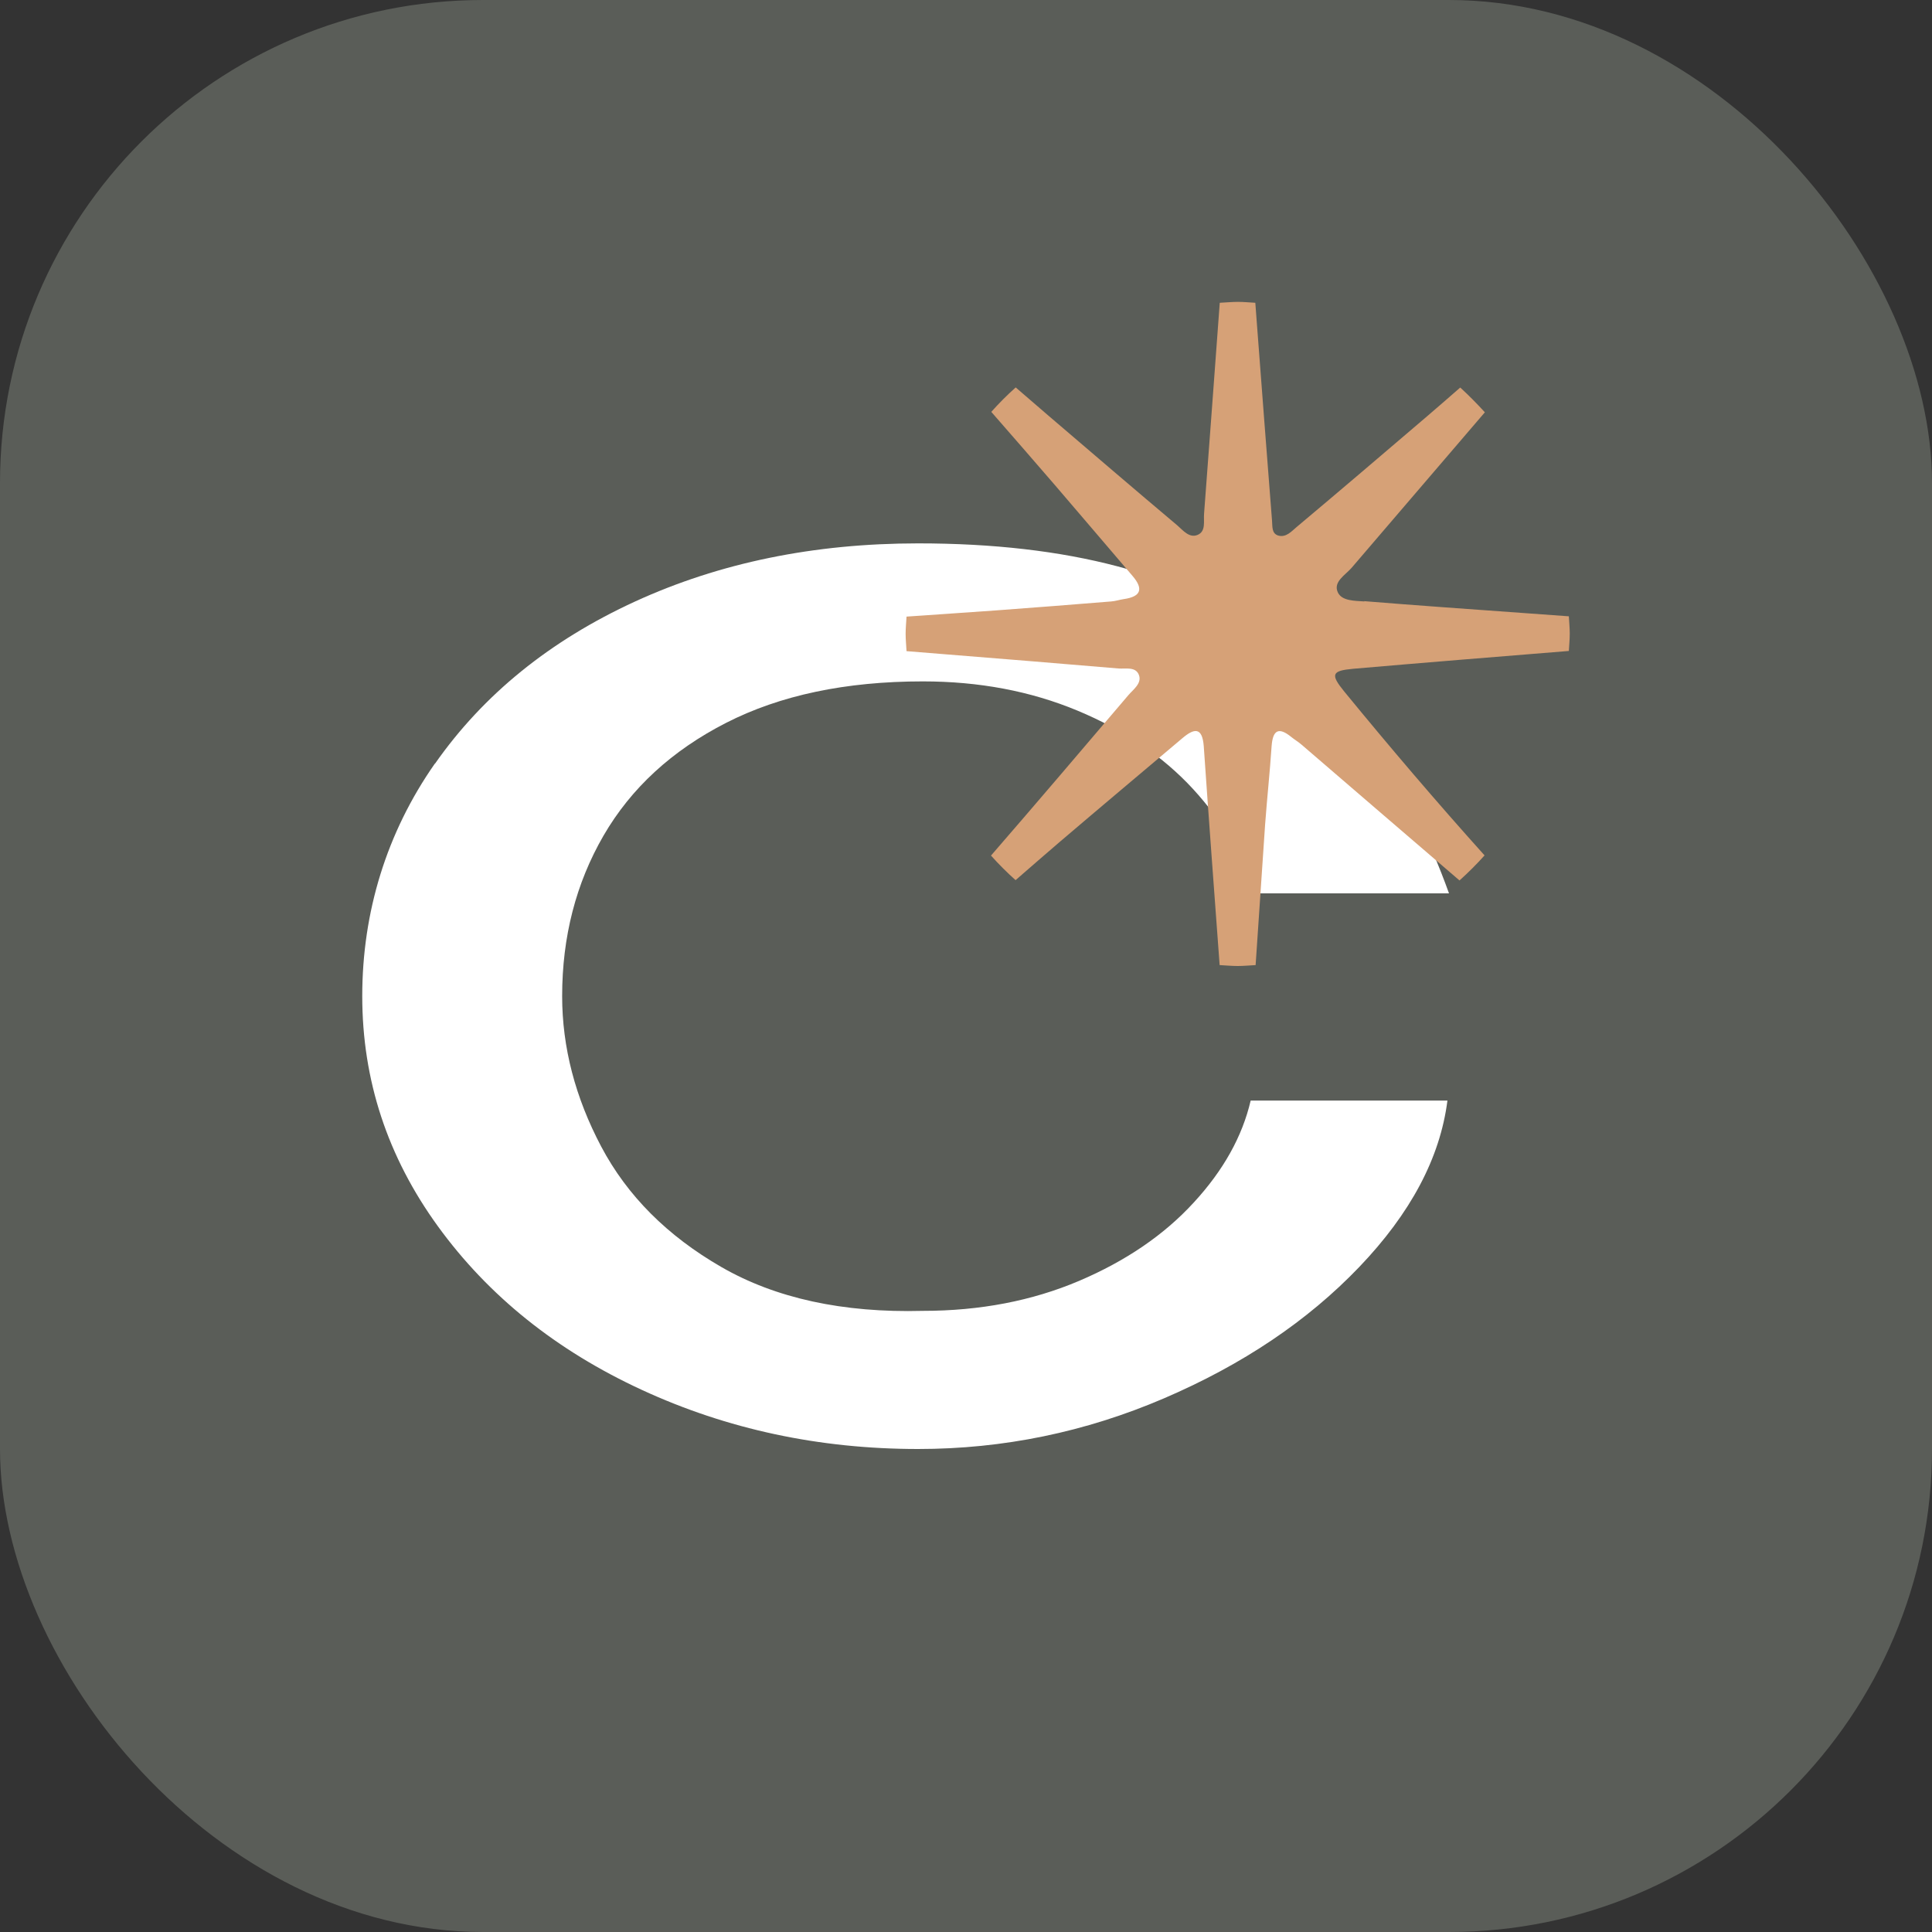
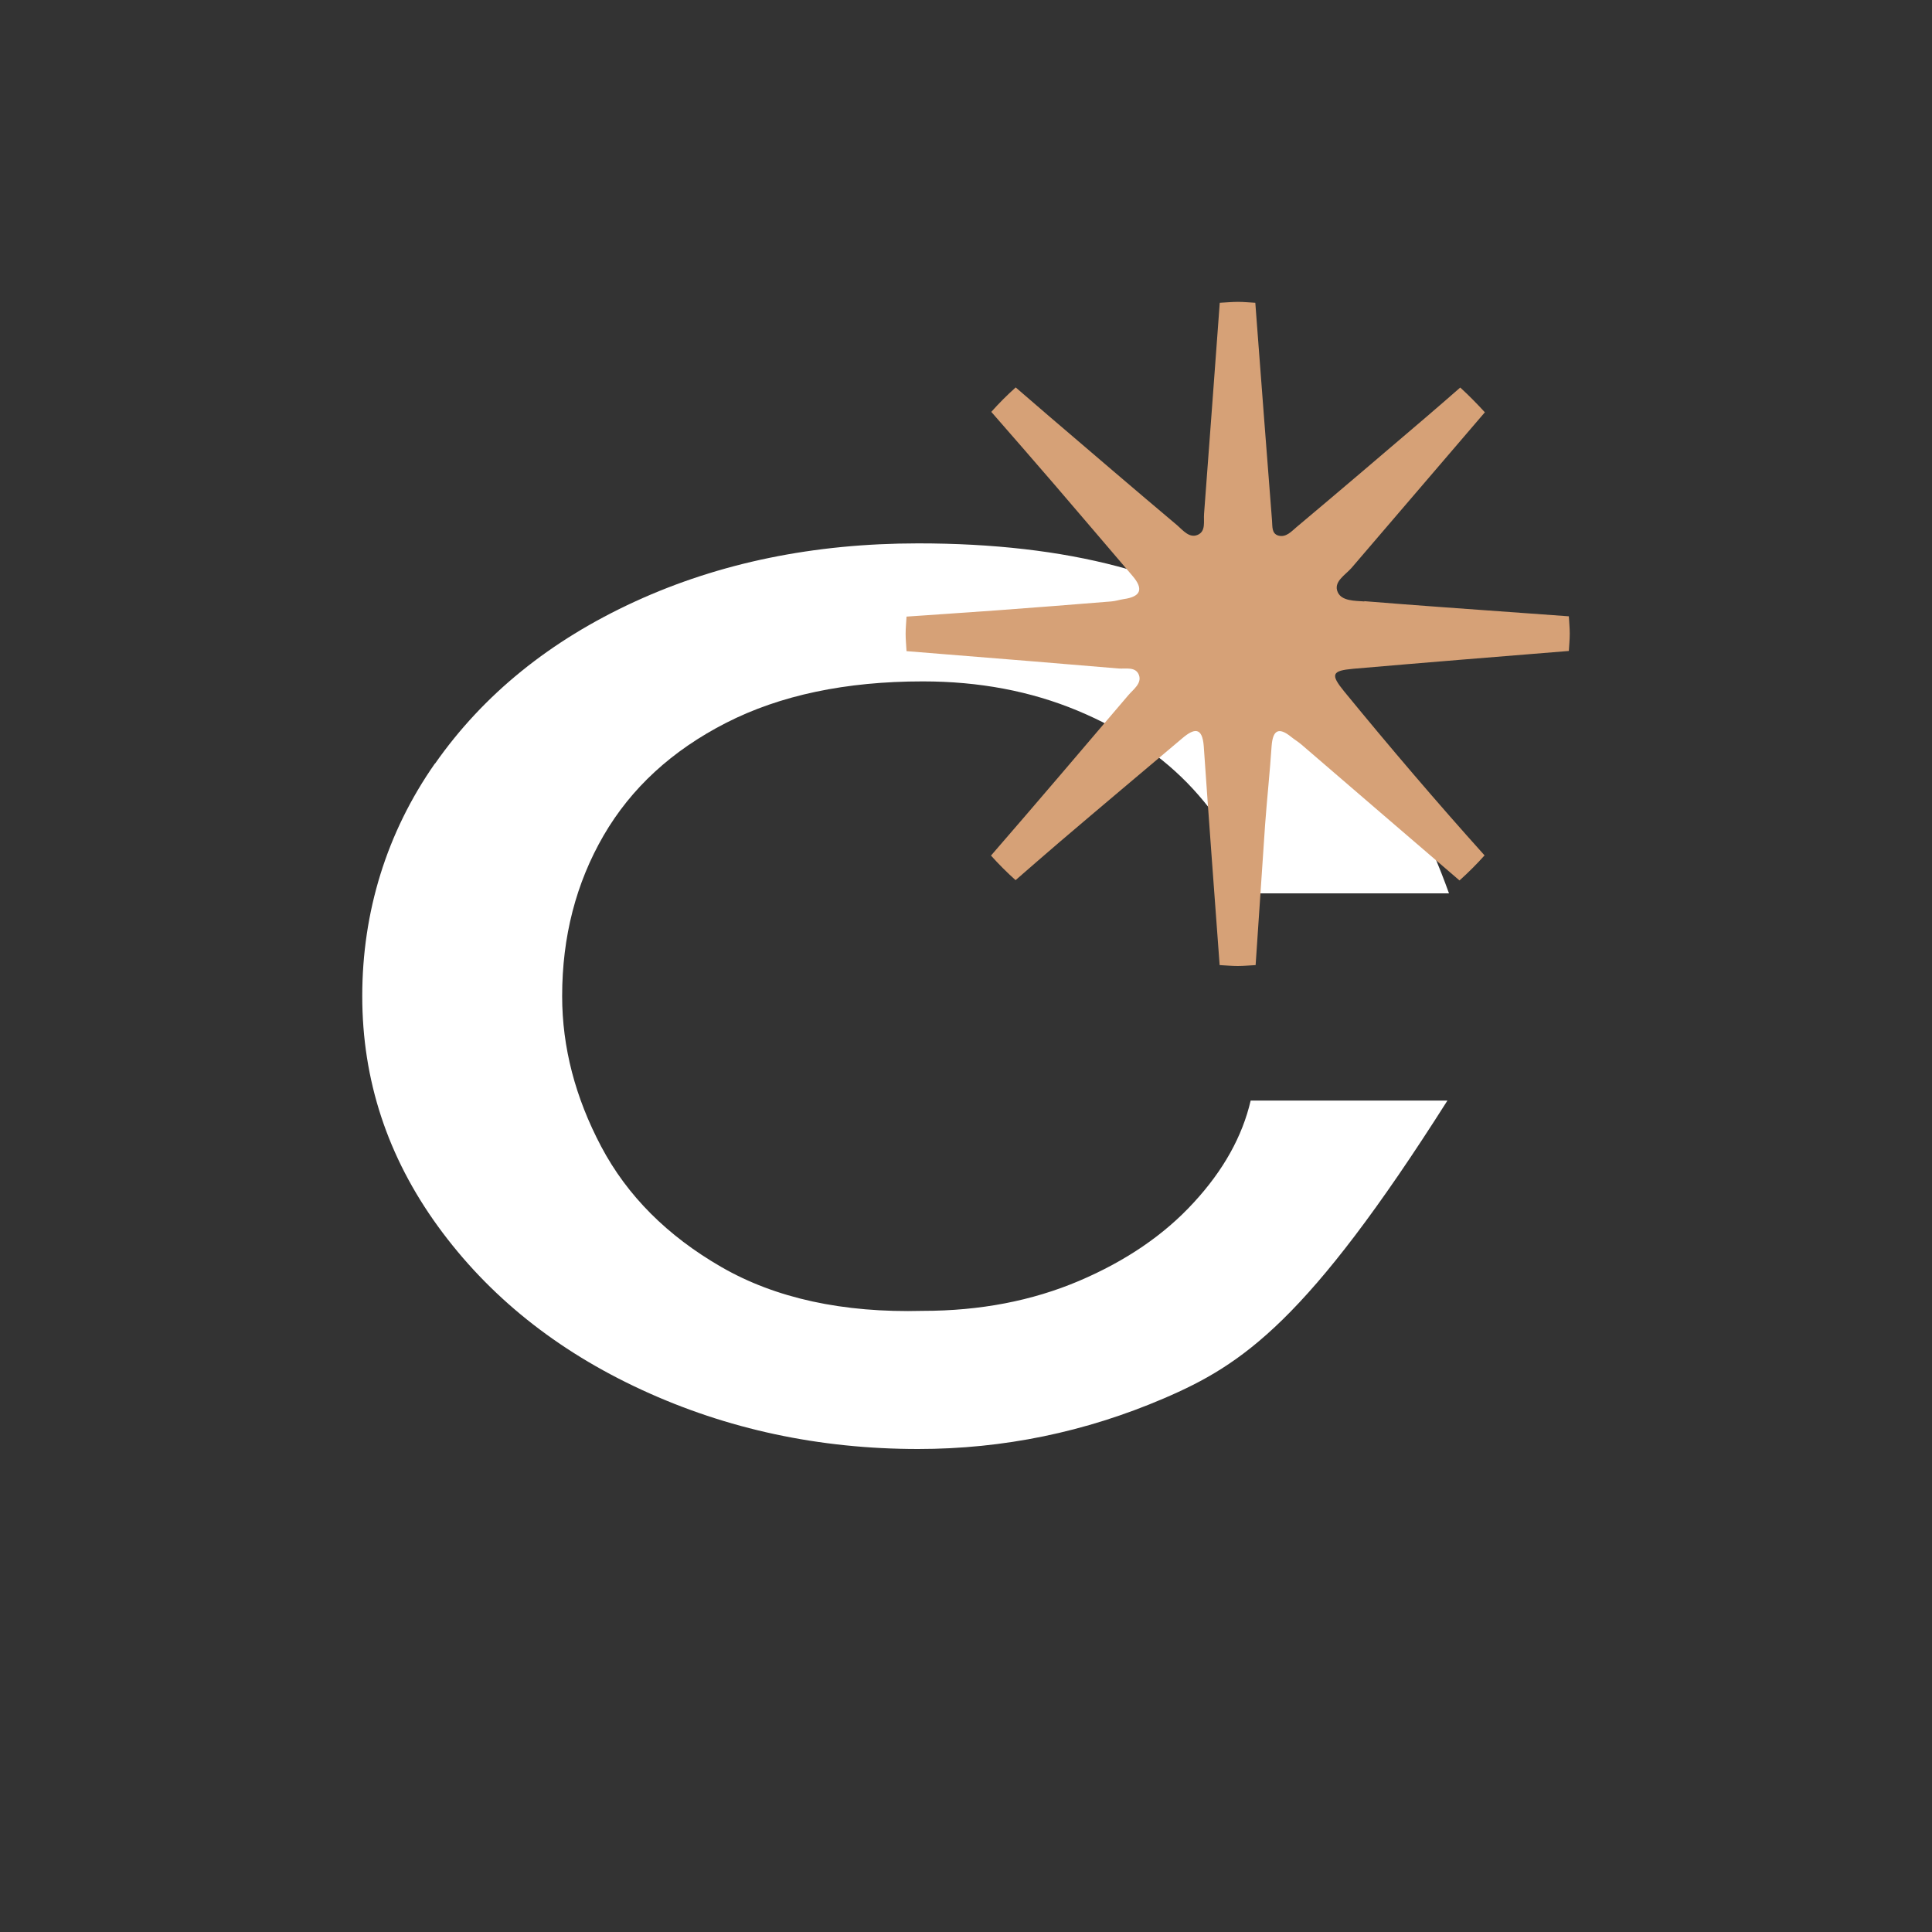
<svg xmlns="http://www.w3.org/2000/svg" width="32" height="32" viewBox="0 0 32 32" fill="none">
  <rect x="0" y="0" width="32" height="32" fill="#333333" stroke="none" />
-   <rect width="32" height="32" rx="8" fill="#5A5D58" />
-   <path d="M7.205 12.649C8.006 11.504 9.109 10.611 10.514 9.965C11.919 9.32 13.483 9 15.207 9C17.689 9 19.612 9.507 20.974 10.526C22.336 11.543 23.344 12.967 24 14.797H20.741C20.586 14.187 20.258 13.61 19.759 13.067C19.26 12.525 18.62 12.093 17.846 11.77C17.07 11.447 16.217 11.286 15.285 11.286C14.009 11.286 12.922 11.515 12.026 11.973C11.13 12.431 10.453 13.053 9.996 13.841C9.54 14.629 9.311 15.515 9.311 16.499C9.311 17.347 9.528 18.177 9.958 18.991C10.388 19.804 11.052 20.47 11.95 20.987C12.846 21.503 13.959 21.747 15.285 21.712C16.234 21.712 17.094 21.546 17.872 21.216C18.647 20.886 19.281 20.454 19.771 19.919C20.263 19.386 20.577 18.822 20.715 18.229H23.974C23.853 19.178 23.365 20.096 22.512 20.987C21.659 21.878 20.582 22.602 19.279 23.161C17.976 23.72 16.619 24 15.207 24C13.569 24 12.043 23.673 10.631 23.021C9.216 22.368 8.092 21.466 7.255 20.314C6.418 19.161 6 17.89 6 16.499C6 15.108 6.402 13.792 7.203 12.647L7.205 12.649Z" fill="white" />
+   <path d="M7.205 12.649C8.006 11.504 9.109 10.611 10.514 9.965C11.919 9.32 13.483 9 15.207 9C17.689 9 19.612 9.507 20.974 10.526C22.336 11.543 23.344 12.967 24 14.797H20.741C20.586 14.187 20.258 13.61 19.759 13.067C19.26 12.525 18.62 12.093 17.846 11.77C17.07 11.447 16.217 11.286 15.285 11.286C14.009 11.286 12.922 11.515 12.026 11.973C11.13 12.431 10.453 13.053 9.996 13.841C9.54 14.629 9.311 15.515 9.311 16.499C9.311 17.347 9.528 18.177 9.958 18.991C10.388 19.804 11.052 20.47 11.95 20.987C12.846 21.503 13.959 21.747 15.285 21.712C16.234 21.712 17.094 21.546 17.872 21.216C18.647 20.886 19.281 20.454 19.771 19.919C20.263 19.386 20.577 18.822 20.715 18.229H23.974C21.659 21.878 20.582 22.602 19.279 23.161C17.976 23.72 16.619 24 15.207 24C13.569 24 12.043 23.673 10.631 23.021C9.216 22.368 8.092 21.466 7.255 20.314C6.418 19.161 6 17.89 6 16.499C6 15.108 6.402 13.792 7.203 12.647L7.205 12.649Z" fill="white" />
  <path d="M22.601 9.962C22.441 9.95 22.223 9.957 22.157 9.808C22.081 9.636 22.279 9.528 22.385 9.407C23.121 8.548 23.857 7.689 24.594 6.829C24.464 6.687 24.329 6.549 24.186 6.419C23.995 6.586 23.803 6.753 23.61 6.918C22.903 7.522 22.193 8.128 21.479 8.727C21.393 8.798 21.302 8.909 21.17 8.87C21.06 8.835 21.077 8.717 21.069 8.627C20.983 7.534 20.9 6.441 20.817 5.349C20.809 5.238 20.799 5.125 20.792 5.015C20.696 5.01 20.601 5 20.505 5C20.409 5 20.304 5.01 20.203 5.015C20.117 6.181 20.031 7.347 19.943 8.511C19.933 8.636 19.977 8.801 19.835 8.86C19.698 8.916 19.594 8.784 19.501 8.703C18.789 8.104 18.082 7.497 17.373 6.891C17.189 6.733 17.008 6.576 16.823 6.417C16.681 6.544 16.546 6.679 16.419 6.822C16.77 7.222 17.118 7.625 17.466 8.027C17.898 8.528 18.323 9.032 18.753 9.533C18.942 9.751 18.905 9.881 18.613 9.923C18.544 9.933 18.475 9.957 18.404 9.962C17.768 10.014 17.135 10.063 16.5 10.11C16.004 10.146 15.511 10.178 15.015 10.213C15.01 10.309 15 10.402 15 10.498C15 10.593 15.01 10.689 15.015 10.785C15.209 10.8 15.402 10.817 15.596 10.832C16.571 10.91 17.547 10.989 18.522 11.072C18.642 11.082 18.814 11.035 18.866 11.185C18.912 11.32 18.772 11.418 18.691 11.512C17.935 12.4 17.179 13.289 16.414 14.171C16.541 14.313 16.679 14.451 16.821 14.578C17.067 14.365 17.312 14.149 17.56 13.938C18.232 13.365 18.91 12.796 19.585 12.226C19.776 12.064 19.913 12.035 19.938 12.359C20.021 13.567 20.112 14.777 20.201 15.985C20.301 15.99 20.399 16 20.5 16C20.601 16 20.699 15.99 20.797 15.985C20.851 15.209 20.9 14.436 20.954 13.66C20.986 13.225 21.033 12.791 21.062 12.356C21.082 12.094 21.177 12.035 21.388 12.207C21.442 12.251 21.504 12.287 21.558 12.334C22.429 13.083 23.3 13.834 24.174 14.583C24.319 14.453 24.459 14.313 24.589 14.168C23.791 13.28 23.018 12.373 22.262 11.45C22.034 11.17 22.056 11.109 22.414 11.077C23.605 10.974 24.795 10.878 25.985 10.782C25.99 10.687 26 10.593 26 10.495C26 10.397 25.99 10.304 25.985 10.208C25.737 10.191 25.487 10.171 25.239 10.154C24.358 10.09 23.475 10.029 22.593 9.957L22.601 9.962Z" fill="#D6A177" />
</svg>